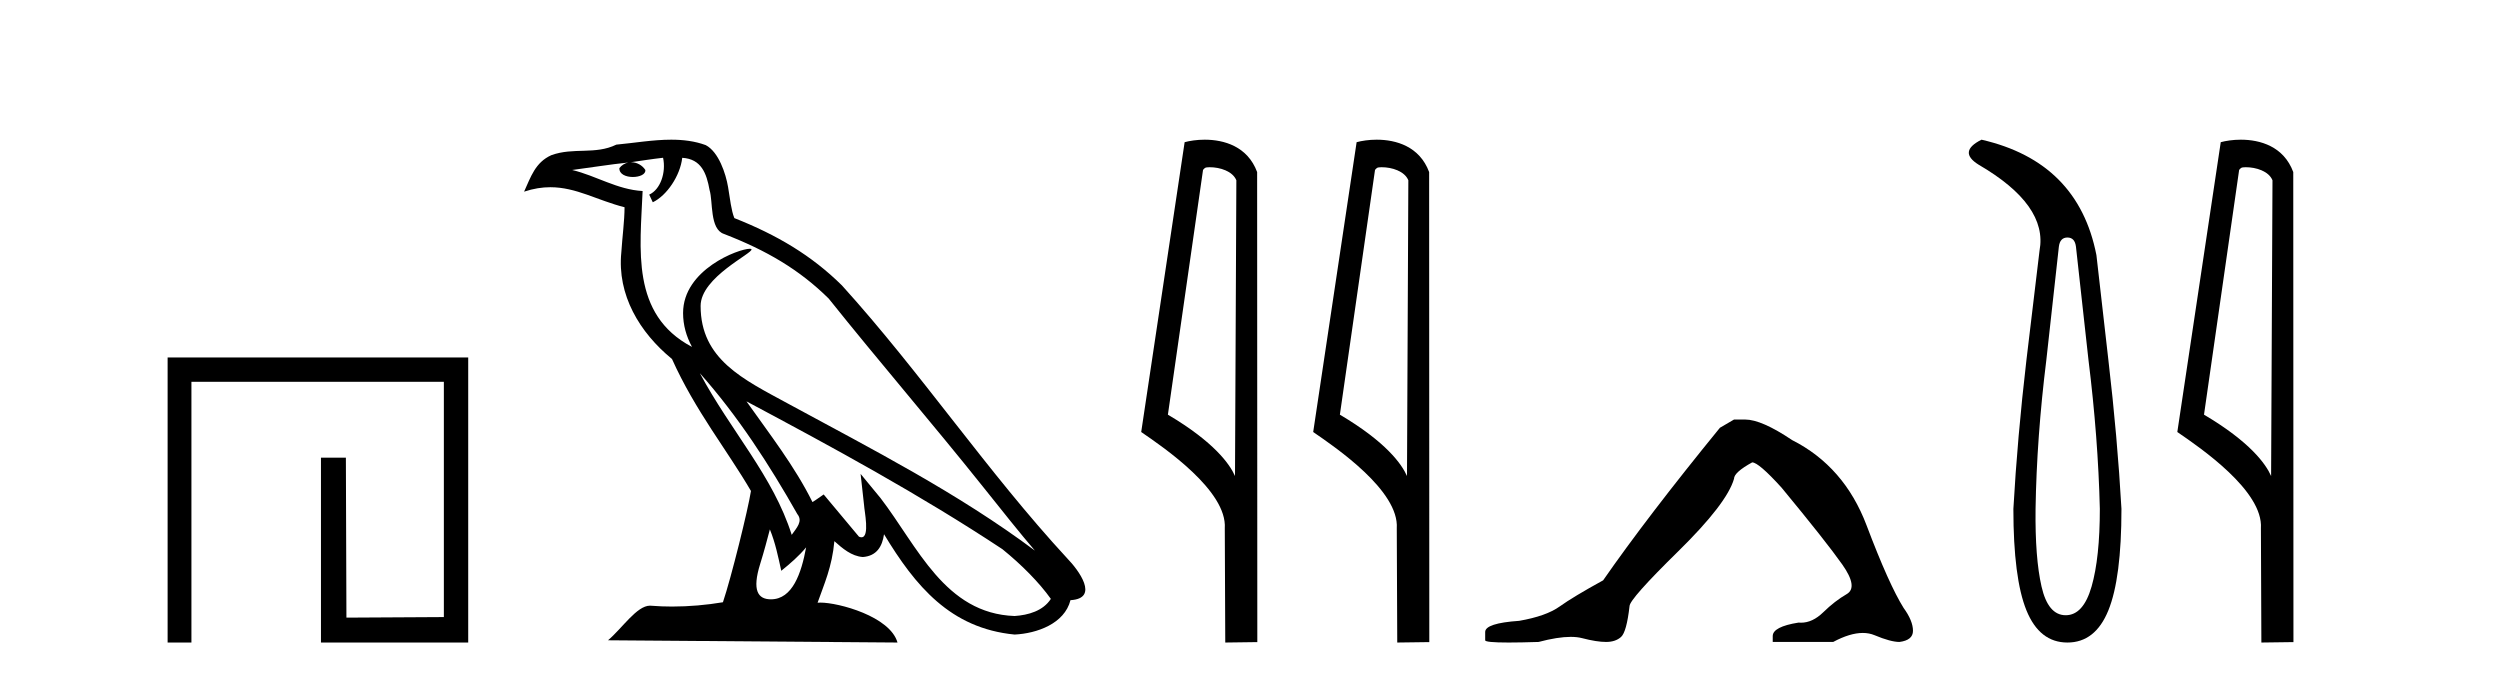
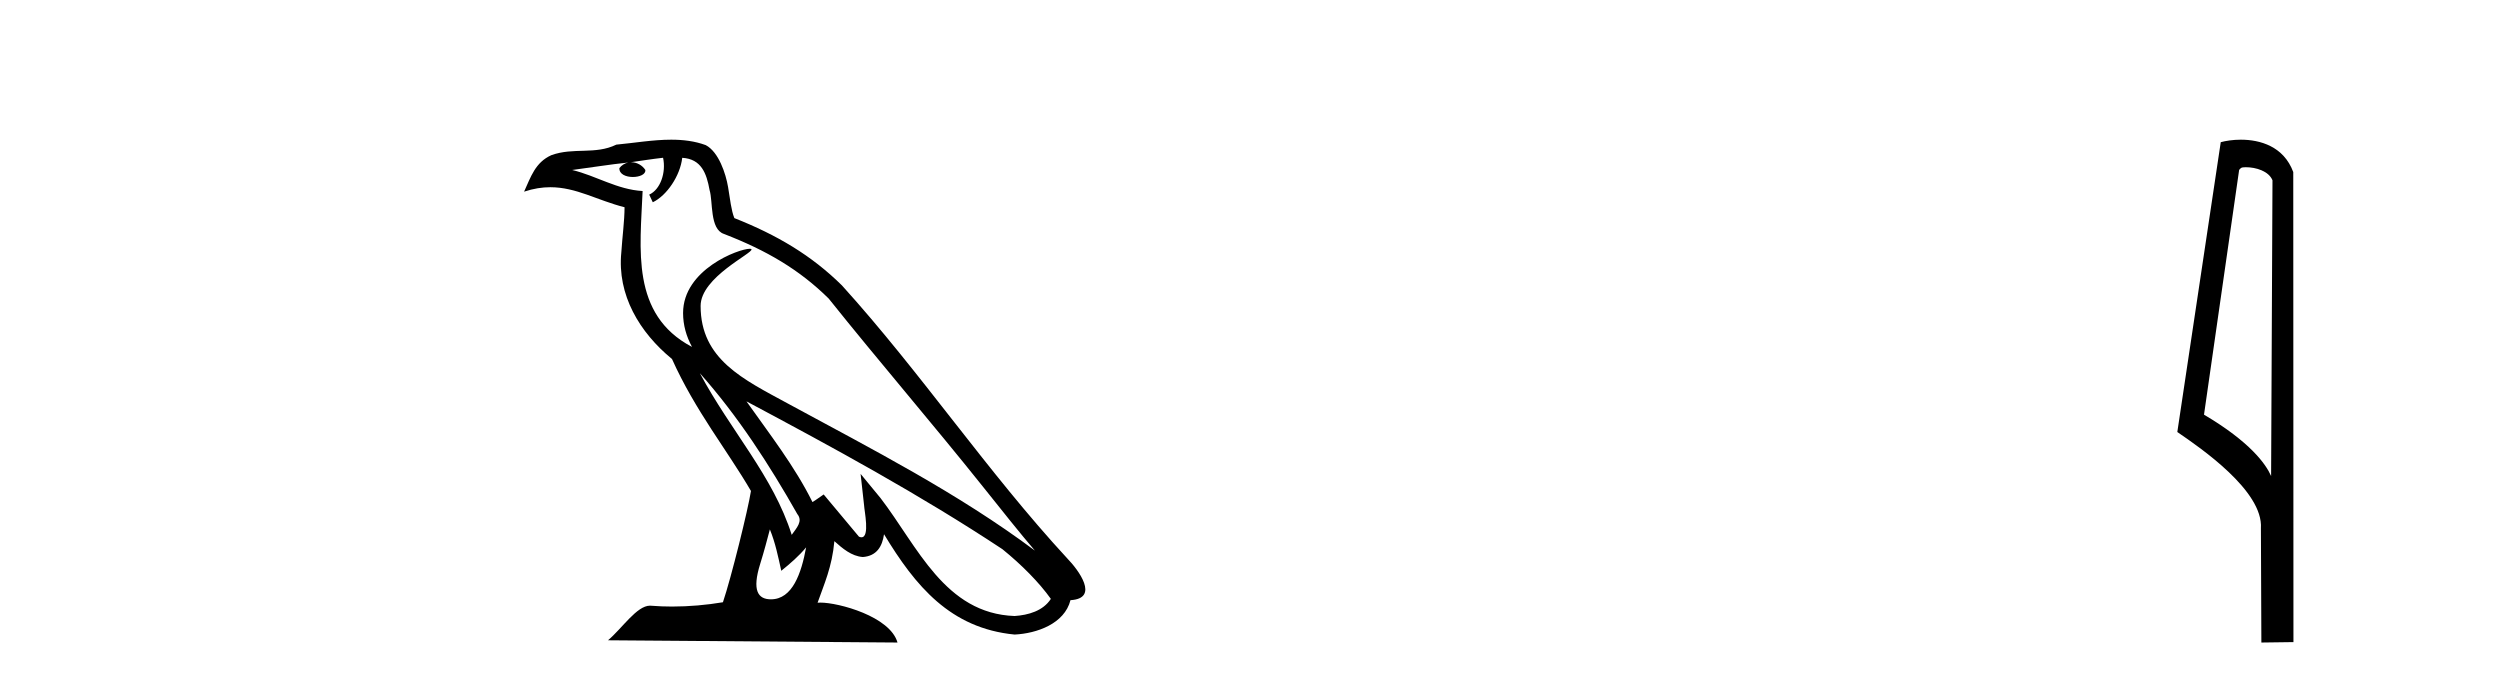
<svg xmlns="http://www.w3.org/2000/svg" width="151.0" height="41.0">
-   <path d="M 10.124 21.59 L 10.124 38.809 L 11.562 38.809 L 11.562 23.061 L 26.809 23.061 L 26.809 37.271 L 20.924 37.305 L 20.891 27.642 L 19.386 27.642 L 19.386 38.809 L 28.28 38.809 L 28.28 21.59 Z" style="fill:#000000;stroke:none" />
  <path d="M 42.27 22.54 L 42.27 22.54 C 44.564 25.118 46.464 28.06 48.157 31.048 C 48.513 31.486 48.112 31.888 47.819 32.305 C 46.703 28.763 44.136 26.03 42.27 22.54 ZM 40.05 9.529 C 40.241 10.422 39.889 11.451 39.212 11.755 L 39.428 12.217 C 40.274 11.815 41.086 10.612 41.207 9.532 C 42.362 9.601 42.677 10.47 42.858 11.479 C 43.074 12.168 42.855 13.841 43.728 14.13 C 46.309 15.129 48.281 16.285 50.051 18.031 C 53.106 21.852 56.299 25.552 59.354 29.376 C 60.541 30.865 61.626 32.228 62.508 33.257 C 57.868 29.789 52.684 27.136 47.599 24.38 C 44.896 22.911 42.317 21.71 42.317 18.477 C 42.317 16.738 45.522 15.281 45.389 15.055 C 45.378 15.035 45.341 15.026 45.282 15.026 C 44.625 15.026 41.258 16.274 41.258 18.907 C 41.258 19.637 41.453 20.313 41.792 20.944 C 41.787 20.944 41.782 20.943 41.777 20.943 C 38.084 18.986 38.67 15.028 38.814 11.538 C 37.279 11.453 36.015 10.616 34.558 10.267 C 35.688 10.121 36.815 9.933 37.948 9.816 L 37.948 9.816 C 37.735 9.858 37.541 9.982 37.411 10.154 C 37.393 10.526 37.814 10.69 38.224 10.69 C 38.624 10.69 39.014 10.534 38.977 10.264 C 38.796 9.982 38.466 9.799 38.128 9.799 C 38.118 9.799 38.108 9.799 38.099 9.799 C 38.662 9.719 39.413 9.599 40.05 9.529 ZM 46.5 31.976 C 46.831 32.78 47.002 33.632 47.189 34.476 C 47.727 34.04 48.249 33.593 48.69 33.06 L 48.69 33.06 C 48.403 34.623 47.866 36.199 46.565 36.199 C 45.777 36.199 45.412 35.667 45.917 34.054 C 46.155 33.293 46.345 32.566 46.5 31.976 ZM 45.086 24.242 L 45.086 24.242 C 50.352 27.047 55.566 29.879 60.546 33.171 C 61.719 34.122 62.764 35.181 63.472 36.172 C 63.002 36.901 62.109 37.152 61.283 37.207 C 57.068 37.06 55.418 32.996 53.191 30.093 L 51.98 28.622 L 52.189 30.507 C 52.203 30.846 52.551 32.452 52.033 32.452 C 51.988 32.452 51.938 32.44 51.881 32.415 L 49.75 29.865 C 49.522 30.015 49.308 30.186 49.073 30.325 C 48.016 28.187 46.469 26.196 45.086 24.242 ZM 40.541 8.437 C 39.435 8.437 38.301 8.636 37.226 8.736 C 35.944 9.361 34.645 8.884 33.3 9.373 C 32.329 9.809 32.057 10.693 31.655 11.576 C 32.227 11.386 32.748 11.308 33.239 11.308 C 34.806 11.308 36.067 12.097 37.723 12.518 C 37.72 13.349 37.59 14.292 37.528 15.242 C 37.271 17.816 38.628 20.076 40.589 21.685 C 41.994 24.814 43.938 27.214 45.358 29.655 C 45.188 30.752 44.168 34.89 43.665 36.376 C 42.679 36.542 41.627 36.636 40.593 36.636 C 40.175 36.636 39.761 36.62 39.354 36.588 C 39.323 36.584 39.291 36.582 39.26 36.582 C 38.462 36.582 37.585 37.945 36.724 38.673 L 54.209 38.809 C 53.763 37.233 50.656 36.397 49.552 36.397 C 49.489 36.397 49.432 36.399 49.382 36.405 C 49.772 35.29 50.258 34.243 50.396 32.686 C 50.884 33.123 51.432 33.595 52.115 33.644 C 52.95 33.582 53.289 33.011 53.395 32.267 C 55.287 35.396 57.402 37.951 61.283 38.327 C 62.624 38.261 64.295 37.675 64.657 36.25 C 66.436 36.149 65.131 34.416 64.471 33.737 C 59.631 28.498 55.635 22.517 50.852 17.238 C 49.01 15.421 46.93 14.192 44.355 13.173 C 44.163 12.702 44.1 12.032 43.975 11.295 C 43.839 10.491 43.41 9.174 42.626 8.765 C 41.958 8.519 41.255 8.437 40.541 8.437 Z" style="fill:#000000;stroke:none" />
-   <path d="M 73.064 10.1 C 73.688 10.1 74.453 10.34 74.676 10.89 L 74.594 28.751 L 74.594 28.751 C 74.277 28.034 73.336 26.699 70.541 25.046 L 72.663 10.263 C 72.762 10.157 72.76 10.1 73.064 10.1 ZM 74.594 28.751 L 74.594 28.751 C 74.594 28.751 74.594 28.751 74.594 28.751 L 74.594 28.751 L 74.594 28.751 ZM 72.767 8.437 C 72.289 8.437 71.857 8.505 71.552 8.588 L 68.929 26.094 C 70.316 27.044 74.129 29.648 73.977 31.91 L 74.006 38.809 L 75.942 38.783 L 75.931 10.393 C 75.355 8.837 73.924 8.437 72.767 8.437 Z" style="fill:#000000;stroke:none" />
-   <path d="M 83.452 10.1 C 84.076 10.1 84.841 10.34 85.064 10.89 L 84.982 28.751 L 84.982 28.751 C 84.665 28.034 83.724 26.699 80.929 25.046 L 83.051 10.263 C 83.151 10.157 83.148 10.1 83.452 10.1 ZM 84.982 28.751 L 84.982 28.751 C 84.982 28.751 84.982 28.751 84.982 28.751 L 84.982 28.751 L 84.982 28.751 ZM 83.155 8.437 C 82.677 8.437 82.245 8.505 81.94 8.588 L 79.317 26.094 C 80.704 27.044 84.517 29.648 84.365 31.91 L 84.394 38.809 L 86.33 38.783 L 86.32 10.393 C 85.744 8.837 84.313 8.437 83.155 8.437 Z" style="fill:#000000;stroke:none" />
-   <path d="M 104.734 25.34 L 103.883 25.837 Q 99.488 31.224 96.829 35.052 Q 95.022 36.045 94.207 36.629 Q 93.391 37.214 91.761 37.498 Q 89.705 37.64 89.705 38.171 L 89.705 38.207 L 89.705 38.668 Q 89.681 38.809 91.123 38.809 Q 91.844 38.809 92.931 38.774 Q 94.088 38.467 94.868 38.467 Q 95.258 38.467 95.553 38.543 Q 96.44 38.774 97.007 38.774 Q 97.574 38.774 97.911 38.473 Q 98.247 38.171 98.424 36.612 Q 98.424 36.186 101.366 33.298 Q 104.308 30.409 104.734 28.92 Q 104.734 28.53 105.832 27.928 Q 106.222 27.928 107.605 29.452 Q 110.298 32.713 111.273 34.095 Q 112.248 35.478 111.539 35.885 Q 110.83 36.293 110.121 36.984 Q 109.478 37.611 108.777 37.611 Q 108.705 37.611 108.633 37.604 Q 107.073 37.852 107.073 38.419 L 107.073 38.774 L 110.724 38.774 Q 111.74 38.23 112.512 38.23 Q 112.898 38.23 113.223 38.366 Q 114.197 38.774 114.729 38.774 Q 115.544 38.668 115.544 38.1 Q 115.544 37.498 114.977 36.718 Q 114.091 35.3 112.744 31.738 Q 111.397 28.176 108.243 26.581 Q 106.399 25.34 105.407 25.34 Z" style="fill:#000000;stroke:none" />
-   <path d="M 124.872 14.346 Q 125.318 14.346 125.387 14.896 L 126.143 21.733 Q 126.727 26.44 126.83 30.735 Q 126.83 33.69 126.332 35.425 Q 125.834 37.16 124.769 37.16 Q 123.703 37.16 123.308 35.425 Q 122.913 33.69 122.948 30.735 Q 123.016 26.44 123.6 21.733 L 124.356 14.896 Q 124.425 14.346 124.872 14.346 ZM 119.684 8.437 Q 118.24 9.158 119.512 9.949 Q 123.703 12.388 123.188 15.137 L 122.398 21.733 Q 121.848 26.44 121.608 30.735 Q 121.608 34.927 122.398 36.868 Q 123.188 38.809 124.872 38.809 Q 126.555 38.809 127.345 36.868 Q 128.136 34.927 128.136 30.735 Q 127.895 26.44 127.345 21.733 L 126.624 15.411 Q 125.524 9.777 119.684 8.437 Z" style="fill:#000000;stroke:none" />
  <path d="M 135.645 10.1 C 136.27 10.1 137.035 10.34 137.258 10.89 L 137.175 28.751 L 137.175 28.751 C 136.859 28.034 135.918 26.699 133.122 25.046 L 135.244 10.263 C 135.344 10.157 135.341 10.1 135.645 10.1 ZM 137.175 28.751 L 137.175 28.751 C 137.175 28.751 137.175 28.751 137.175 28.751 L 137.175 28.751 L 137.175 28.751 ZM 135.348 8.437 C 134.87 8.437 134.439 8.505 134.133 8.588 L 131.51 26.094 C 132.898 27.044 136.711 29.648 136.559 31.91 L 136.587 38.809 L 138.524 38.783 L 138.513 10.393 C 137.937 8.837 136.506 8.437 135.348 8.437 Z" style="fill:#000000;stroke:none" />
</svg>